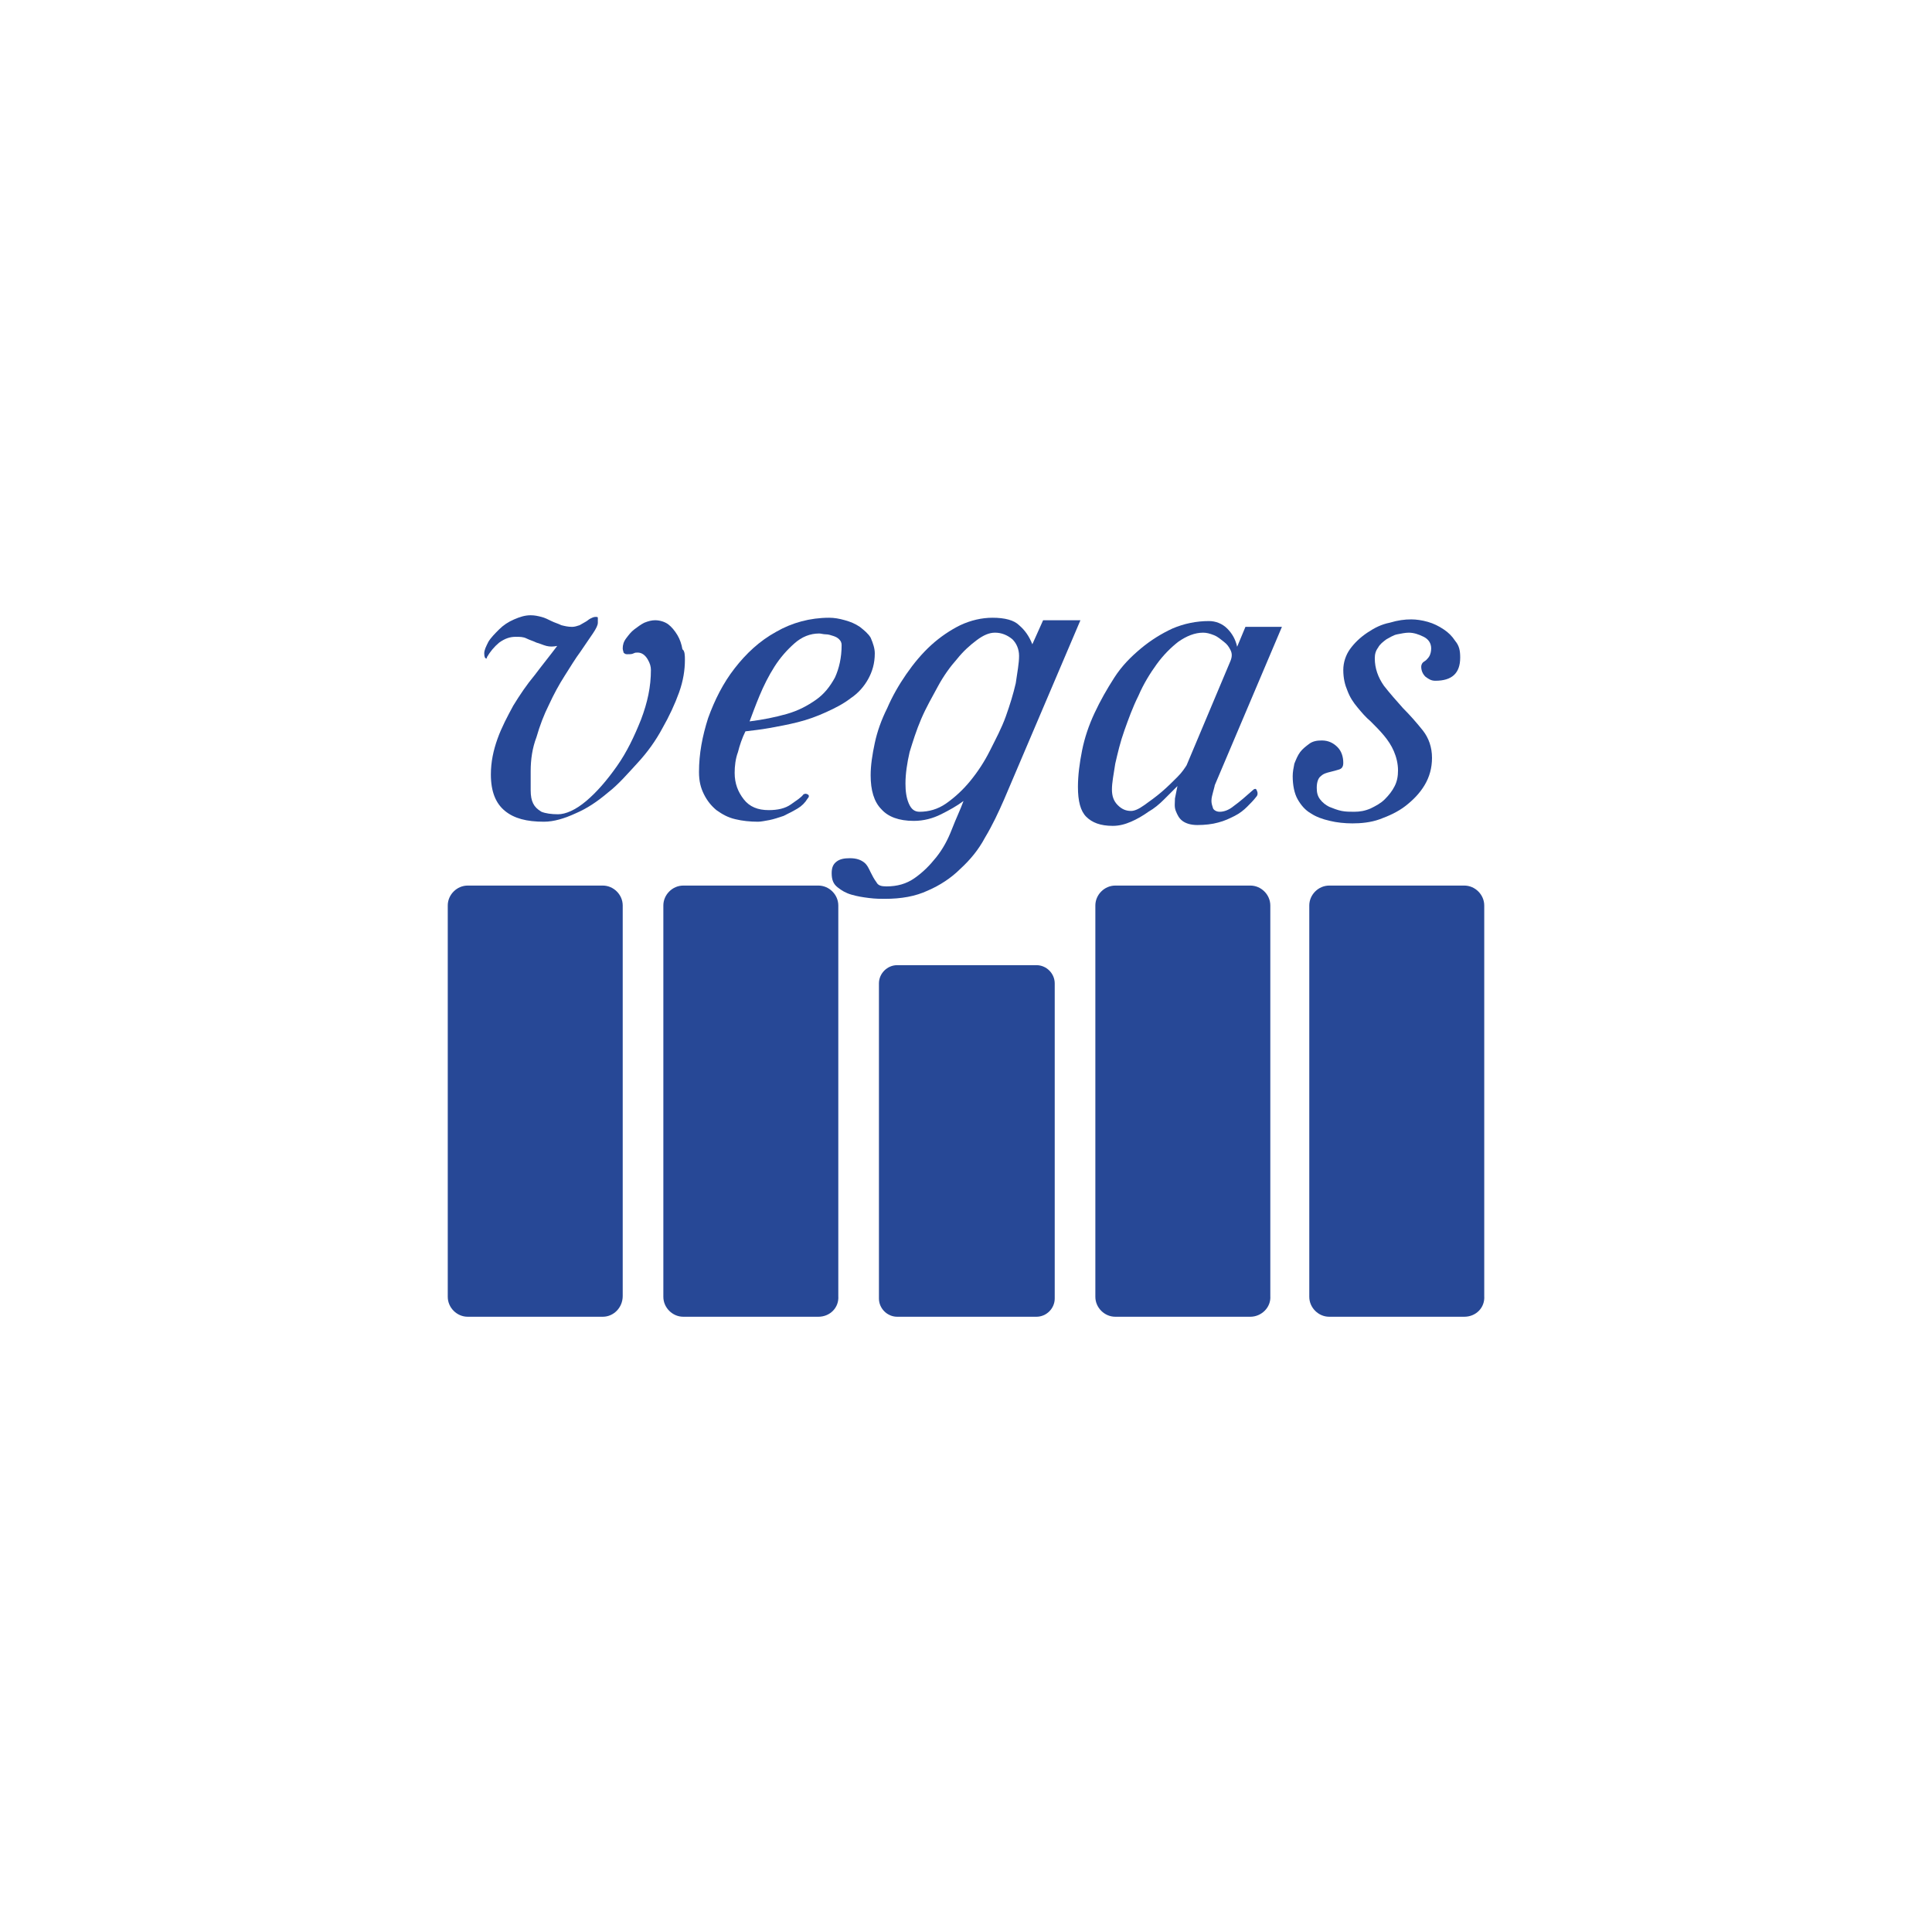
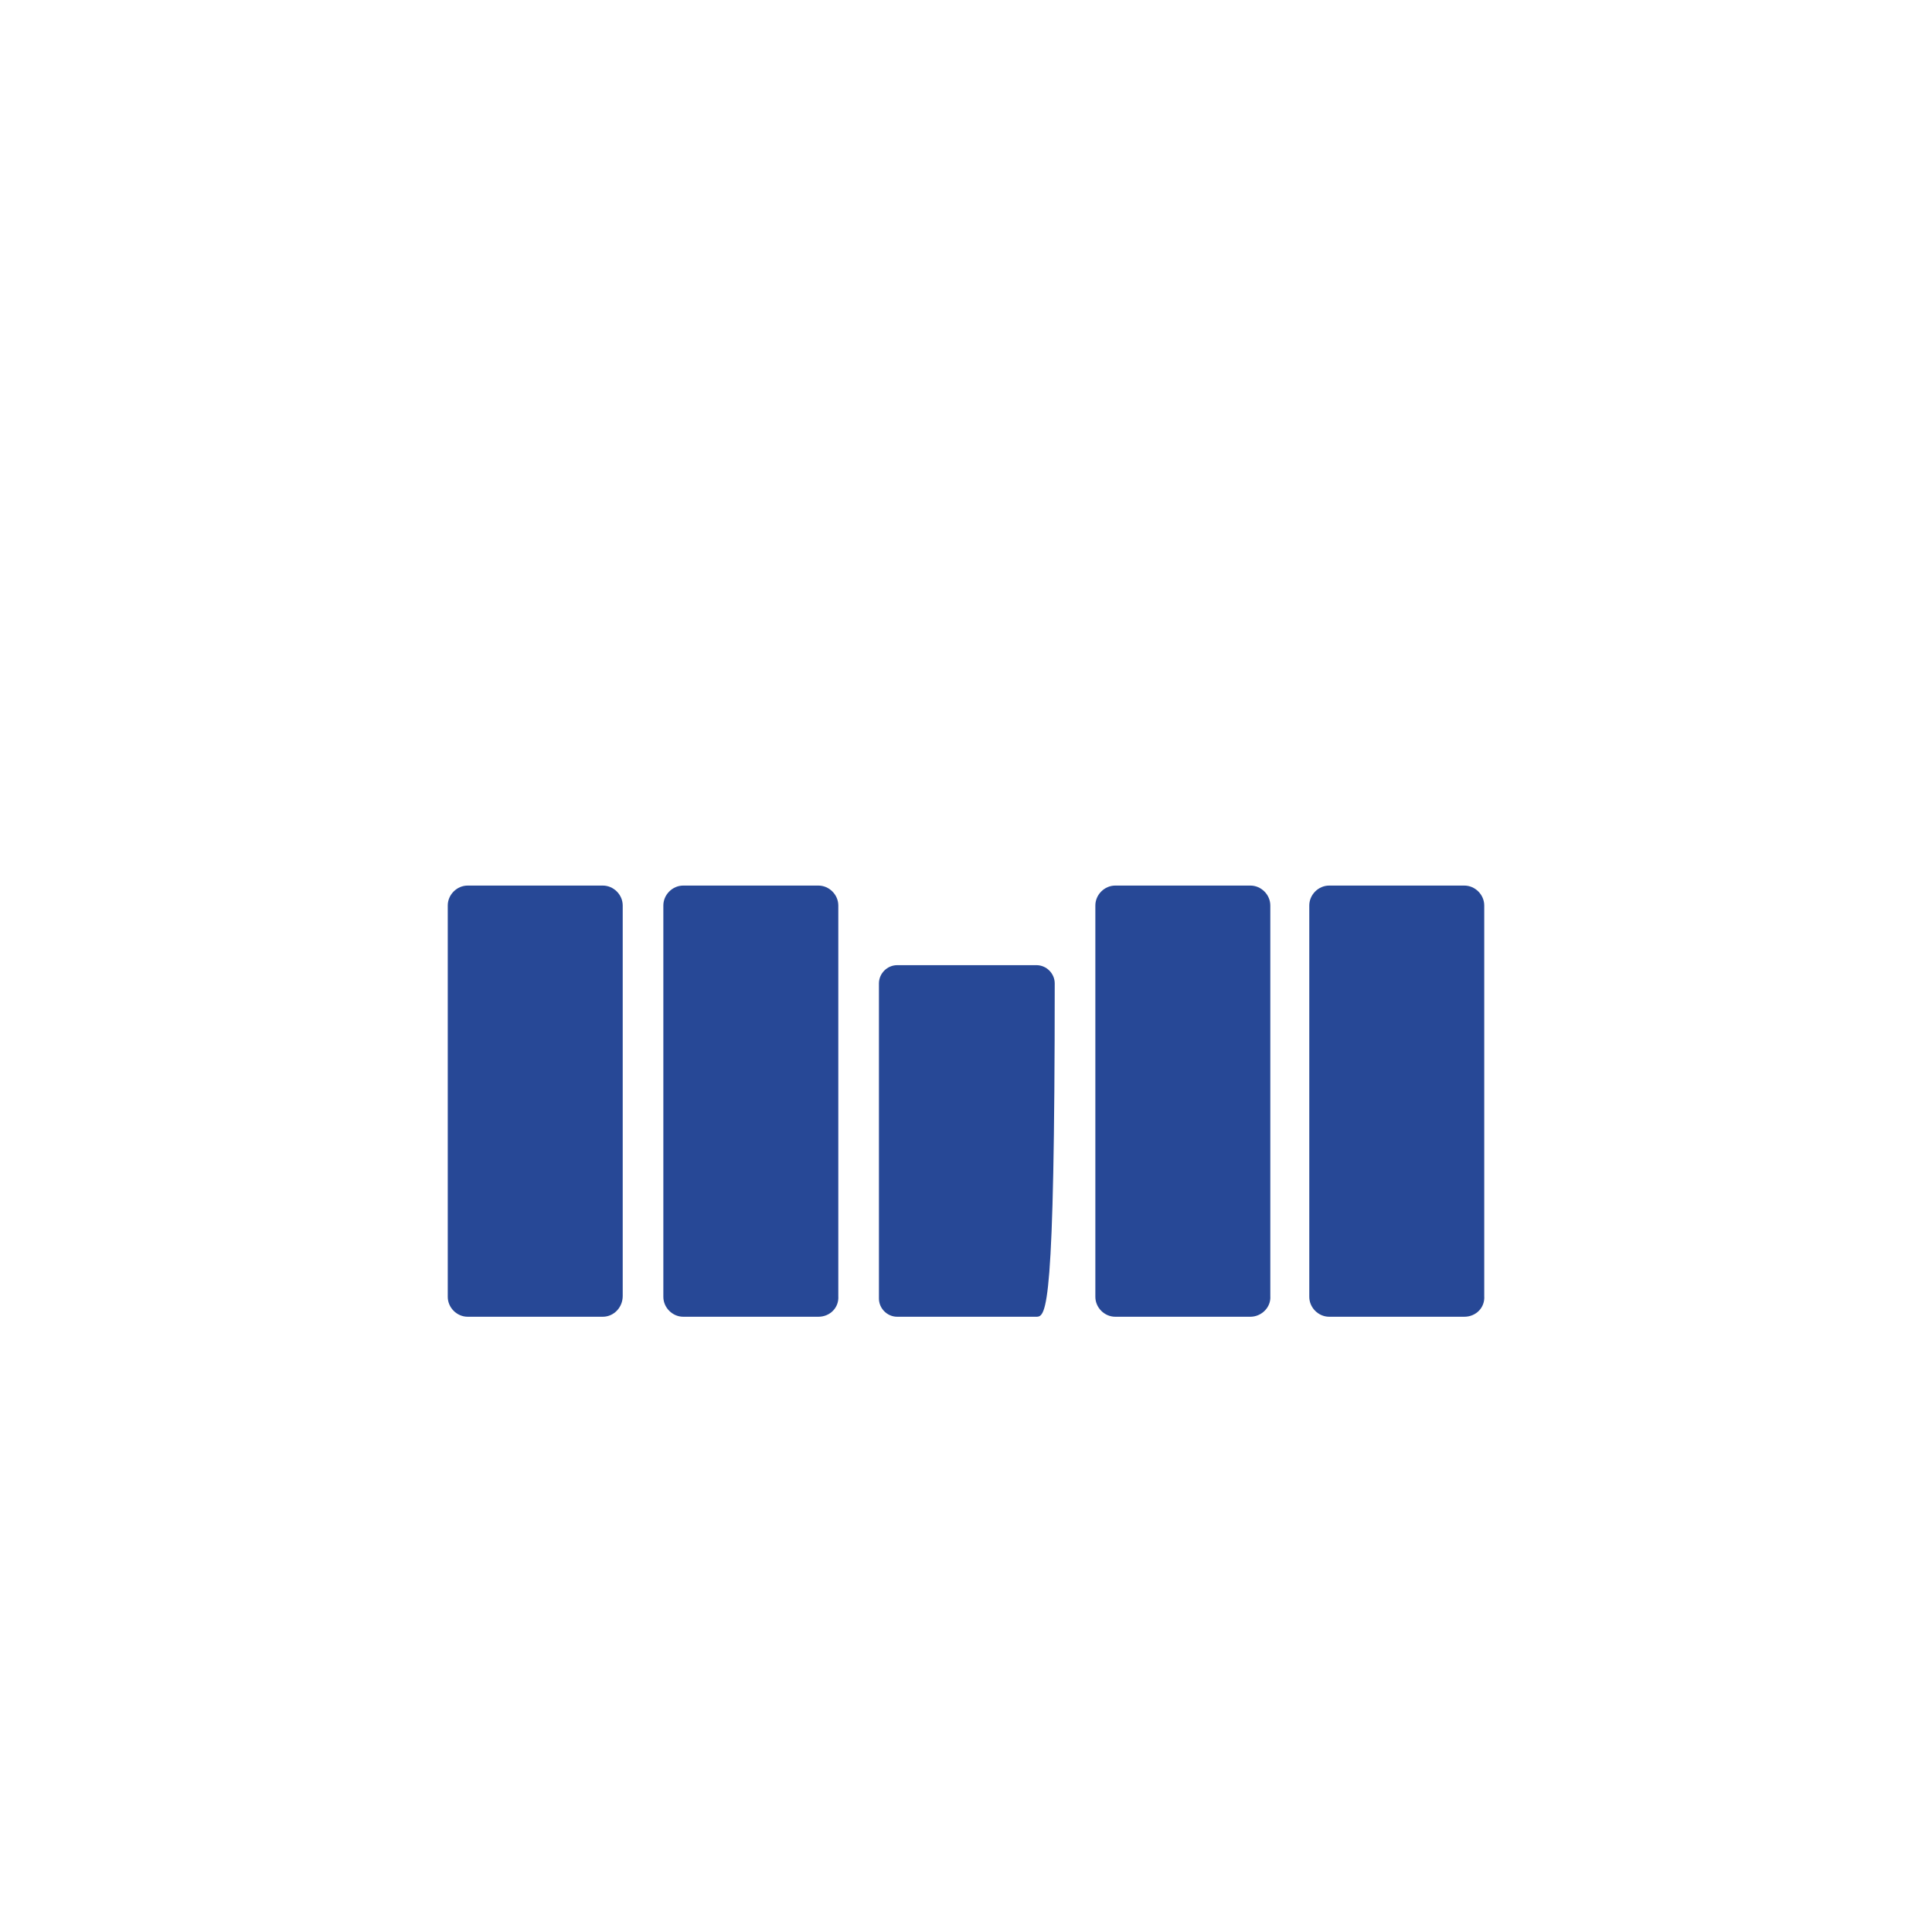
<svg xmlns="http://www.w3.org/2000/svg" id="Слой_1" x="0px" y="0px" viewBox="0 0 233 233" style="enable-background:new 0 0 233 233;" xml:space="preserve" width="233" height="233">
  <style type="text/css">	.st0{enable-background:new    ;}	.st1{fill:#274896;}</style>
  <g>
    <g class="st0">
-       <path class="st1" d="M82.6,79.6c0,1.2-0.2,2.5-0.7,3.9s-1.2,2.9-2,4.3c-0.8,1.5-1.8,2.9-3,4.2c-1.2,1.3-2.3,2.6-3.6,3.6   c-1.3,1.1-2.5,1.9-3.9,2.5c-1.3,0.6-2.6,1-3.8,1c-2.1,0-3.6-0.4-4.7-1.3c-1.1-0.9-1.7-2.3-1.7-4.4c0-1.5,0.3-2.9,0.8-4.3   s1.2-2.7,1.9-4c0.8-1.3,1.6-2.5,2.6-3.7c0.9-1.2,1.8-2.3,2.7-3.5c-0.5,0.1-0.9,0.1-1.3,0s-0.8-0.3-1.2-0.4   c-0.4-0.2-0.8-0.3-1.2-0.5s-0.8-0.2-1.3-0.2c-0.7,0-1.3,0.2-2,0.7c-0.6,0.5-1.1,1.1-1.5,1.8c0.1,0.1,0,0.1-0.1,0.1   c-0.1,0-0.2-0.2-0.2-0.6c0-0.4,0.2-0.8,0.5-1.4c0.3-0.5,0.8-1,1.3-1.5s1.1-0.9,1.8-1.2c0.7-0.3,1.3-0.5,2-0.5   c0.5,0,0.9,0.1,1.3,0.2s0.8,0.3,1.2,0.5c0.4,0.2,0.8,0.3,1.2,0.5c0.4,0.1,0.8,0.2,1.3,0.2c0.3,0,0.6-0.1,0.9-0.2   c0.2-0.1,0.5-0.3,0.7-0.4s0.4-0.3,0.6-0.4s0.4-0.2,0.6-0.2s0.3,0,0.3,0.1s0,0.3,0,0.6c0,0.3-0.2,0.7-0.6,1.3s-0.9,1.3-1.5,2.2   c-0.6,0.8-1.2,1.8-1.9,2.9c-0.7,1.1-1.3,2.2-1.9,3.5c-0.6,1.2-1.1,2.5-1.5,3.9C64.2,90.2,64,91.6,64,93c0,0.8,0,1.6,0,2.3   c0,0.7,0.1,1.2,0.3,1.6c0.2,0.4,0.5,0.7,1,1c0.5,0.2,1.2,0.3,2,0.3c0.9,0,2.1-0.5,3.4-1.6s2.5-2.5,3.7-4.2   c1.2-1.7,2.1-3.6,2.9-5.6c0.8-2.1,1.2-4,1.2-6c0-0.4-0.1-0.8-0.4-1.3s-0.7-0.8-1.2-0.8c-0.2,0-0.3,0-0.5,0.1s-0.4,0.1-0.8,0.1   c-0.2,0-0.3-0.1-0.4-0.2c0-0.1-0.1-0.3-0.1-0.5c0-0.4,0.1-0.8,0.4-1.2c0.3-0.4,0.6-0.8,1-1.1c0.4-0.3,0.8-0.6,1.2-0.8   c0.5-0.2,0.9-0.3,1.3-0.3c0.6,0,1.2,0.2,1.6,0.5s0.8,0.8,1.1,1.3c0.3,0.5,0.5,1.1,0.6,1.7C82.6,78.5,82.6,79.1,82.6,79.6z" />
-       <path class="st1" d="M105.5,78.8c0,1.2-0.3,2.2-0.8,3.1s-1.2,1.7-2.1,2.3c-0.9,0.7-1.9,1.2-3,1.7s-2.2,0.9-3.4,1.2   c-1.2,0.3-2.3,0.5-3.4,0.7c-1.1,0.2-2.1,0.3-2.9,0.4c-0.4,0.8-0.7,1.7-0.9,2.5c-0.3,0.8-0.4,1.7-0.4,2.5c0,1.3,0.4,2.3,1.1,3.2   s1.7,1.3,3,1.3c1.1,0,2-0.2,2.7-0.7s1.2-0.8,1.5-1.2c0.2-0.1,0.3-0.1,0.5,0s0.2,0.3,0,0.5c-0.3,0.5-0.7,0.9-1.2,1.2   c-0.5,0.3-1.1,0.6-1.7,0.9c-0.6,0.2-1.2,0.4-1.7,0.5c-0.6,0.1-1,0.2-1.4,0.2c-0.9,0-1.9-0.1-2.7-0.3c-0.9-0.2-1.6-0.6-2.3-1.1   c-0.6-0.5-1.1-1.1-1.5-1.9c-0.4-0.8-0.6-1.6-0.6-2.7c0-2.2,0.4-4.3,1.1-6.5c0.8-2.2,1.8-4.2,3.2-6c1.4-1.8,3-3.3,5-4.4   c1.9-1.1,4.1-1.7,6.4-1.7c0.6,0,1.2,0.1,1.9,0.3c0.7,0.2,1.2,0.4,1.8,0.8c0.5,0.4,1,0.8,1.3,1.3C105.3,77.6,105.5,78.2,105.5,78.8   z M101.5,77.8c0-0.3-0.1-0.5-0.3-0.7c-0.2-0.2-0.4-0.3-0.7-0.4c-0.3-0.1-0.6-0.2-0.9-0.2s-0.6-0.1-0.8-0.1c-1.1,0-2.1,0.4-3,1.2   c-0.9,0.8-1.7,1.7-2.4,2.8c-0.7,1.1-1.3,2.3-1.8,3.5c-0.5,1.2-0.9,2.3-1.2,3.1c1.6-0.2,3.1-0.5,4.5-0.9s2.5-1,3.5-1.7   c1-0.7,1.7-1.6,2.3-2.7C101.2,80.6,101.5,79.3,101.5,77.8z" />
-       <path class="st1" d="M118.8,101c-0.8,1.5-1.8,2.7-3,3.8c-1.1,1.1-2.5,2-3.9,2.6c-1.5,0.7-3.2,1-5.2,1c-0.5,0-1.1,0-1.9-0.1   s-1.4-0.2-2.1-0.4c-0.7-0.2-1.2-0.5-1.7-0.9s-0.7-0.9-0.7-1.7c0-0.7,0.2-1.1,0.6-1.4s0.9-0.4,1.6-0.4c0.8,0,1.3,0.2,1.7,0.5   c0.4,0.3,0.6,0.8,0.8,1.2c0.2,0.4,0.4,0.8,0.7,1.2c0.2,0.4,0.6,0.5,1.2,0.5c1.3,0,2.4-0.3,3.4-1c1-0.7,1.8-1.5,2.6-2.5   s1.4-2.1,1.9-3.4s1-2.3,1.4-3.4c-0.8,0.6-1.7,1.1-2.7,1.6s-2.1,0.8-3.3,0.8c-1.8,0-3.1-0.5-3.9-1.4c-0.9-0.9-1.3-2.3-1.3-4.1   c0-1.2,0.2-2.5,0.5-3.9s0.8-2.8,1.5-4.2c0.6-1.4,1.4-2.8,2.3-4.1c0.9-1.3,1.9-2.5,3-3.5s2.3-1.8,3.5-2.4c1.3-0.6,2.6-0.9,3.9-0.9   c1.5,0,2.6,0.3,3.2,0.9c0.7,0.6,1.2,1.3,1.6,2.3l1.3-2.9h4.5l-9.2,21.6C120.4,98,119.7,99.5,118.8,101z M122.9,79.1   c0-0.8-0.3-1.5-0.8-2c-0.6-0.5-1.3-0.8-2.1-0.8c-0.7,0-1.4,0.3-2.2,0.9c-0.8,0.6-1.6,1.3-2.4,2.3c-0.8,0.9-1.6,2-2.3,3.3   s-1.4,2.5-2,3.9s-1,2.7-1.4,4c-0.3,1.3-0.5,2.6-0.5,3.8c0,0.9,0.1,1.7,0.4,2.4c0.3,0.7,0.7,1,1.3,1c1.1,0,2.2-0.3,3.2-1   c1-0.7,2-1.6,2.9-2.7c0.9-1.1,1.7-2.3,2.4-3.7c0.7-1.4,1.4-2.7,1.9-4.1c0.5-1.4,0.9-2.7,1.2-4C122.7,81,122.9,80,122.9,79.1z" />
-       <path class="st1" d="M146.3,95.5c-0.1,0.4-0.2,0.7-0.2,1.1c0,0.3,0.1,0.6,0.2,0.9c0.1,0.2,0.4,0.4,0.8,0.4c0.5,0,1.1-0.2,1.7-0.7   c0.7-0.5,1.5-1.2,2.4-2c0.2-0.1,0.3-0.1,0.4,0.2c0.1,0.2,0.1,0.5-0.1,0.7c-0.3,0.4-0.7,0.8-1.1,1.2c-0.4,0.4-0.9,0.8-1.5,1.1   c-0.6,0.3-1.2,0.6-2,0.8c-0.7,0.2-1.6,0.3-2.5,0.3c-0.8,0-1.4-0.2-1.8-0.5c-0.4-0.3-0.6-0.7-0.8-1.2c-0.2-0.5-0.1-1-0.1-1.5   c0.1-0.5,0.2-1,0.3-1.5c-0.5,0.5-1,1-1.6,1.6s-1.2,1.1-1.9,1.5c-0.7,0.5-1.4,0.9-2.1,1.2c-0.7,0.3-1.4,0.5-2.2,0.5   c-1.5,0-2.5-0.4-3.2-1.1c-0.7-0.7-1-1.9-1-3.6c0-1.4,0.2-2.9,0.5-4.4c0.3-1.5,0.8-3,1.5-4.5c0.7-1.5,1.5-2.9,2.4-4.3   c0.9-1.4,2-2.5,3.2-3.5c1.2-1,2.5-1.8,3.8-2.4c1.4-0.6,2.9-0.9,4.4-0.9c0.8,0,1.6,0.3,2.2,0.9c0.6,0.6,1,1.3,1.2,2.2l1-2.4h4.4   l-8.1,19.1C146.5,94.8,146.4,95.1,146.3,95.5z M148.4,78.4c-0.2-0.4-0.4-0.7-0.8-1c-0.4-0.3-0.7-0.6-1.2-0.8   c-0.5-0.2-0.9-0.3-1.3-0.3c-1,0-2,0.4-3,1.1c-0.9,0.7-1.8,1.6-2.6,2.7c-0.8,1.1-1.6,2.4-2.2,3.8c-0.7,1.4-1.2,2.8-1.7,4.2   s-0.8,2.7-1.1,4c-0.2,1.3-0.4,2.3-0.4,3.1c0,0.8,0.2,1.4,0.7,1.9s1,0.7,1.6,0.7c0.4,0,0.9-0.2,1.6-0.7c0.7-0.5,1.4-1,2.1-1.6   c0.7-0.6,1.3-1.2,1.9-1.8s0.9-1.1,1.1-1.4l5.3-12.6C148.6,79.2,148.6,78.8,148.4,78.4z" />
-       <path class="st1" d="M176.1,79.3c0,1.9-1,2.8-3,2.8c-0.5,0-0.8-0.2-1.2-0.5c-0.3-0.3-0.5-0.7-0.5-1.2c0-0.2,0.1-0.4,0.2-0.5   c0.1-0.1,0.3-0.2,0.4-0.3c0.1-0.1,0.3-0.3,0.4-0.5c0.1-0.2,0.2-0.5,0.2-0.9c0-0.6-0.3-1.1-0.9-1.4c-0.6-0.3-1.2-0.5-1.8-0.5   c-0.4,0-0.9,0.1-1.4,0.2c-0.5,0.1-0.9,0.4-1.3,0.6c-0.4,0.3-0.8,0.6-1,1c-0.3,0.4-0.4,0.8-0.4,1.3c0,1.2,0.4,2.3,1.1,3.3   c0.7,0.9,1.5,1.8,2.3,2.7c0.8,0.8,1.6,1.7,2.4,2.7c0.7,0.9,1.1,2,1.1,3.3c0,1.2-0.3,2.3-0.9,3.3s-1.4,1.8-2.3,2.5   c-0.9,0.7-2,1.2-3.1,1.6s-2.3,0.5-3.3,0.5c-0.9,0-1.9-0.1-2.7-0.3c-0.9-0.2-1.7-0.5-2.3-0.9c-0.7-0.4-1.2-1-1.6-1.7   c-0.4-0.7-0.6-1.7-0.6-2.8c0-0.5,0.1-1,0.2-1.5c0.2-0.5,0.4-1,0.7-1.4c0.3-0.4,0.7-0.7,1.1-1c0.4-0.3,0.9-0.4,1.5-0.4   c0.8,0,1.4,0.3,1.9,0.8s0.7,1.2,0.7,1.9c0,0.5-0.2,0.7-0.5,0.8c-0.3,0.1-0.7,0.2-1.1,0.3c-0.4,0.1-0.8,0.2-1.1,0.5   c-0.3,0.2-0.5,0.7-0.5,1.4c0,0.6,0.1,1,0.4,1.4s0.7,0.7,1.1,0.9c0.5,0.2,1,0.4,1.5,0.5s1,0.1,1.5,0.1c0.7,0,1.3-0.1,2-0.4   c0.6-0.3,1.2-0.6,1.7-1.1s0.9-1,1.2-1.6c0.3-0.6,0.4-1.2,0.4-1.9c0-0.8-0.2-1.6-0.5-2.3c-0.3-0.7-0.7-1.3-1.2-1.9   c-0.5-0.6-1-1.1-1.6-1.7c-0.6-0.5-1.1-1.1-1.6-1.7c-0.5-0.6-0.9-1.2-1.2-2c-0.3-0.7-0.5-1.5-0.5-2.5c0-0.9,0.3-1.8,0.8-2.5   c0.5-0.7,1.2-1.4,2.1-2c0.9-0.6,1.7-1,2.7-1.2c1-0.3,1.8-0.4,2.6-0.4c0.6,0,1.3,0.1,2,0.3c0.7,0.2,1.3,0.5,1.9,0.9   c0.6,0.4,1,0.8,1.4,1.4C176,77.9,176.1,78.5,176.1,79.3z" />
-     </g>
+       </g>
    <path class="st1" d="M72.7,158.8H56.4c-1.3,0-2.4-1.1-2.4-2.4v-47.2c0-1.3,1.1-2.4,2.4-2.4h16.3c1.3,0,2.4,1.1,2.4,2.4v47.1  C75.1,157.7,74,158.8,72.7,158.8z" />
    <path class="st1" d="M176.6,158.8h-16.3c-1.3,0-2.4-1.1-2.4-2.4v-47.2c0-1.3,1.1-2.4,2.4-2.4h16.3c1.3,0,2.4,1.1,2.4,2.4v47.1  C179.1,157.7,178,158.8,176.6,158.8z" />
    <path class="st1" d="M150.8,158.8h-16.3c-1.3,0-2.4-1.1-2.4-2.4v-47.2c0-1.3,1.1-2.4,2.4-2.4h16.3c1.3,0,2.4,1.1,2.4,2.4v47.1  C153.3,157.7,152.1,158.8,150.8,158.8z" />
    <path class="st1" d="M98.7,158.8H82.4c-1.3,0-2.4-1.1-2.4-2.4v-47.2c0-1.3,1.1-2.4,2.4-2.4h16.3c1.3,0,2.4,1.1,2.4,2.4v47.1  C101.2,157.7,100.1,158.8,98.7,158.8z" />
-     <path class="st1" d="M125,158.8h-16.8c-1.2,0-2.2-1-2.2-2.2v-38c0-1.2,1-2.2,2.2-2.2H125c1.2,0,2.2,1,2.2,2.2v38  C127.2,157.8,126.2,158.8,125,158.8z" />
+     <path class="st1" d="M125,158.8h-16.8c-1.2,0-2.2-1-2.2-2.2v-38c0-1.2,1-2.2,2.2-2.2H125c1.2,0,2.2,1,2.2,2.2C127.2,157.8,126.2,158.8,125,158.8z" />
  </g>
</svg>